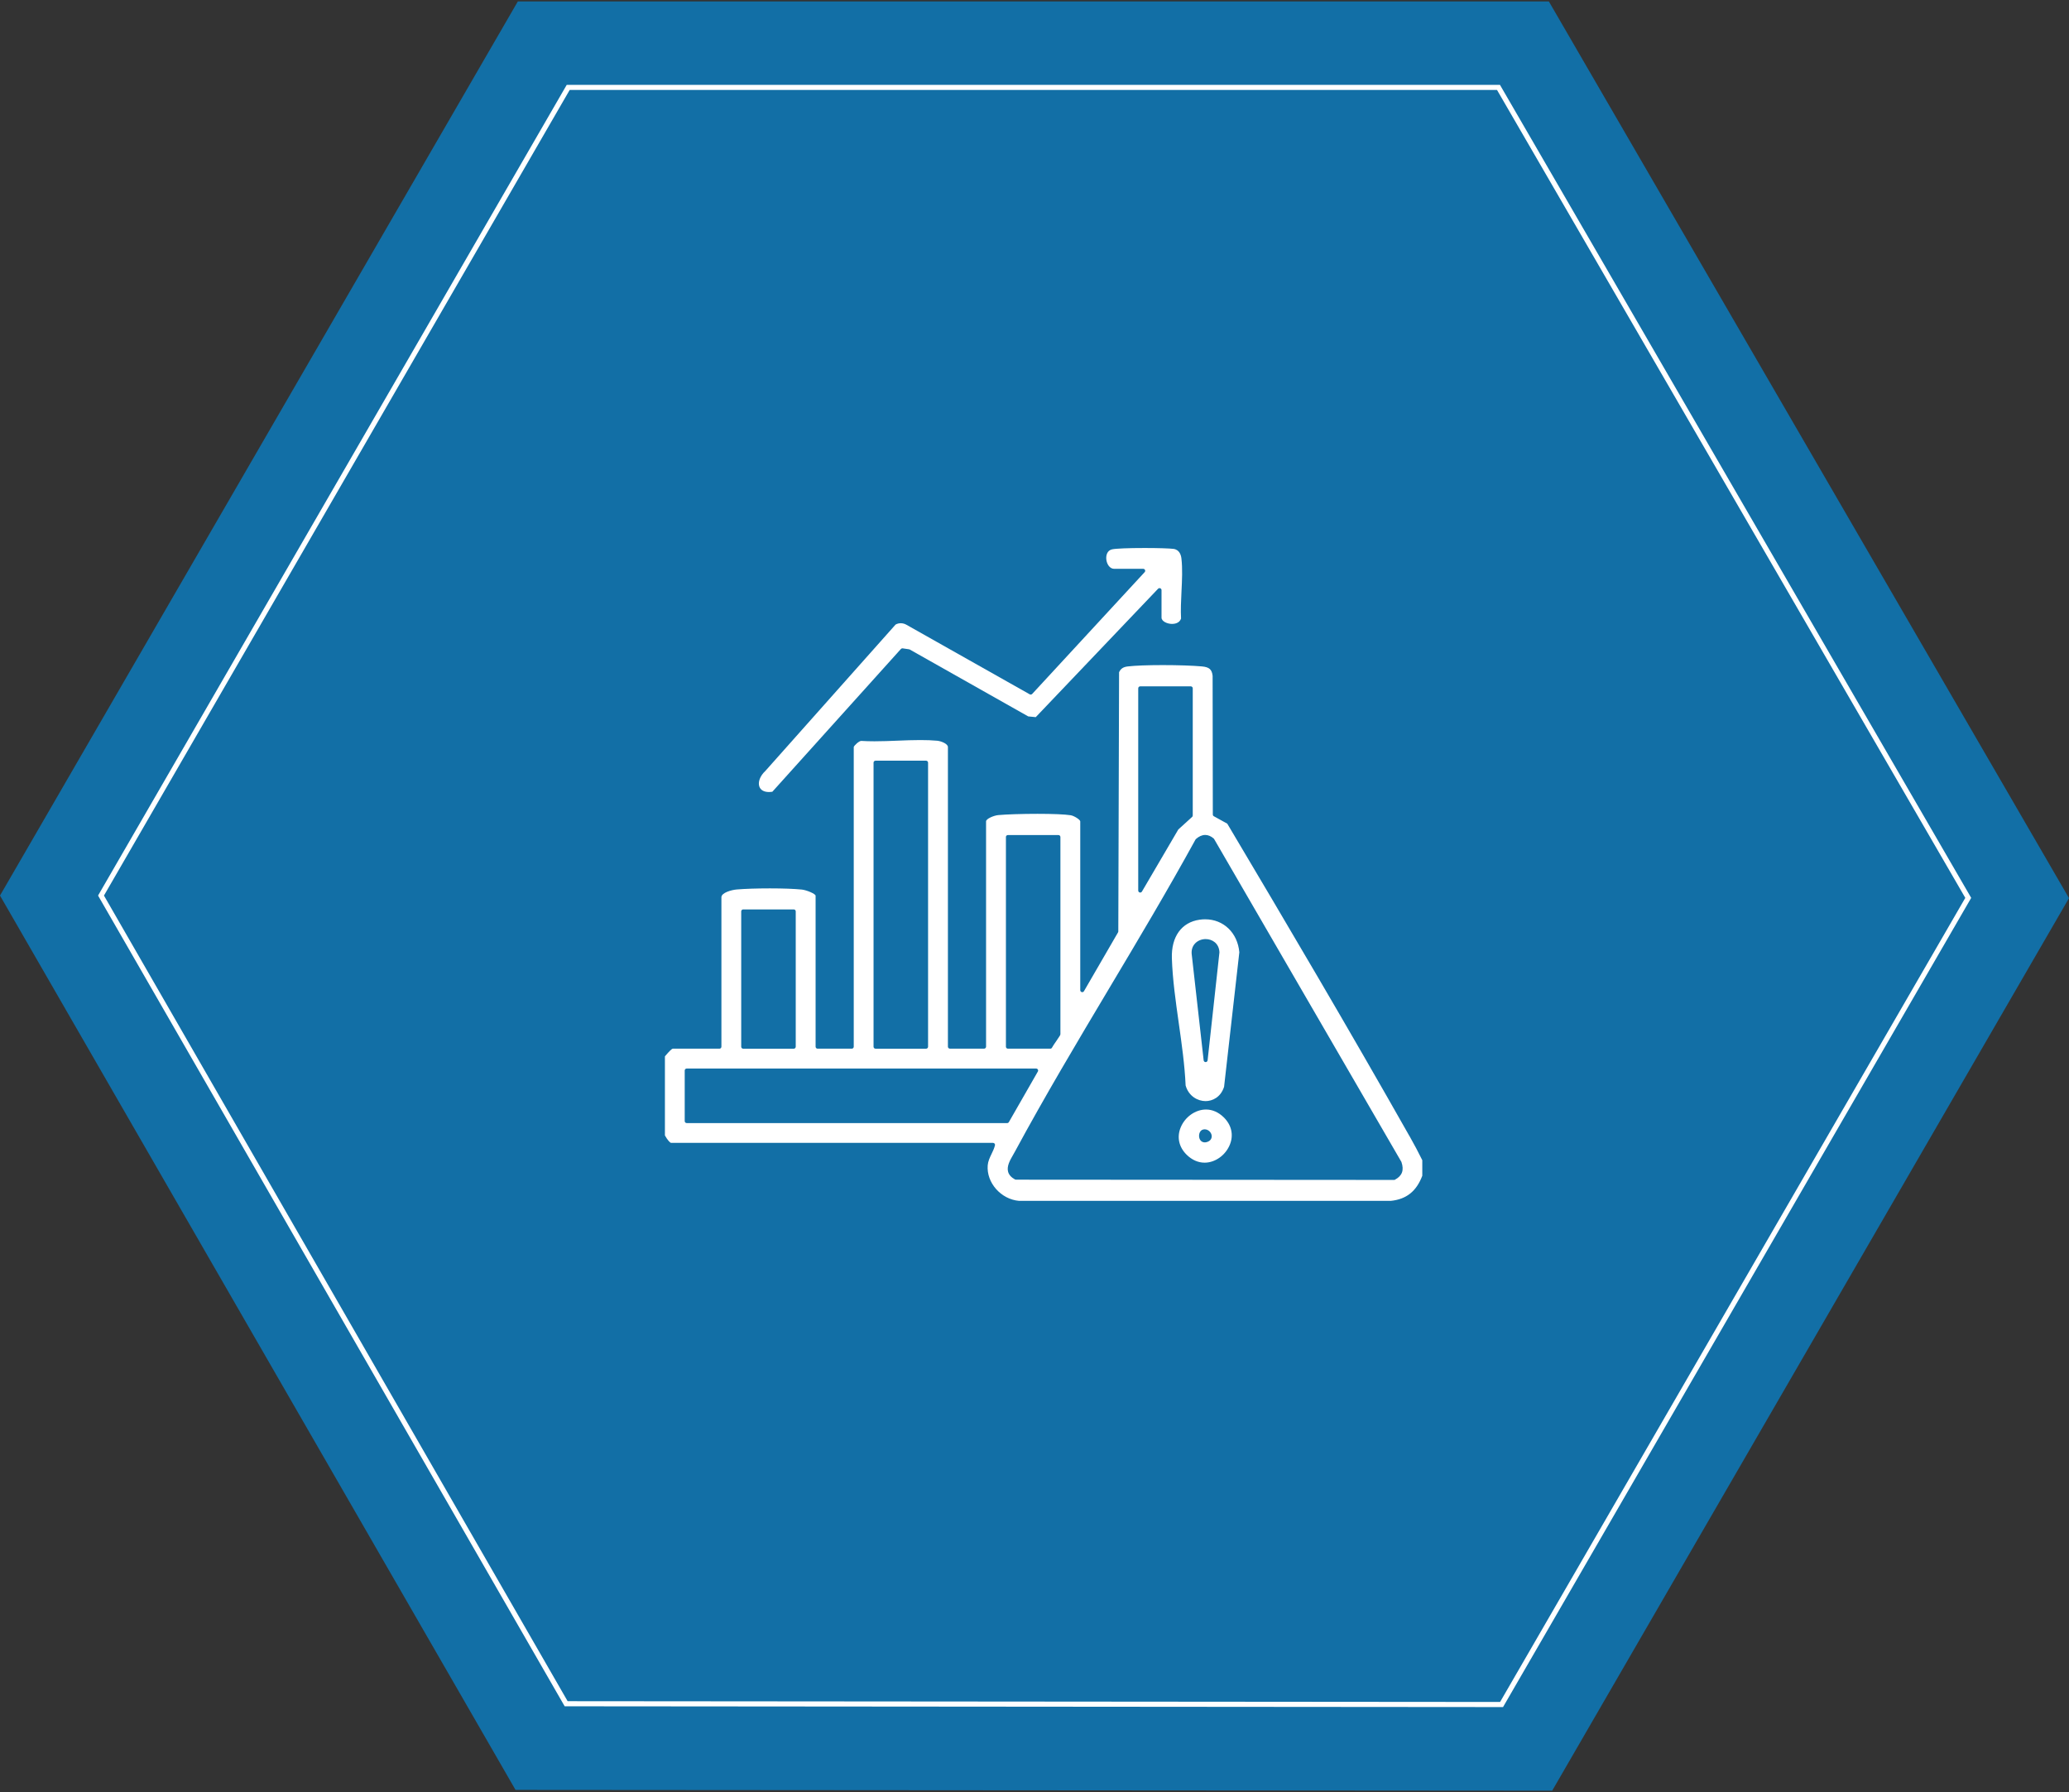
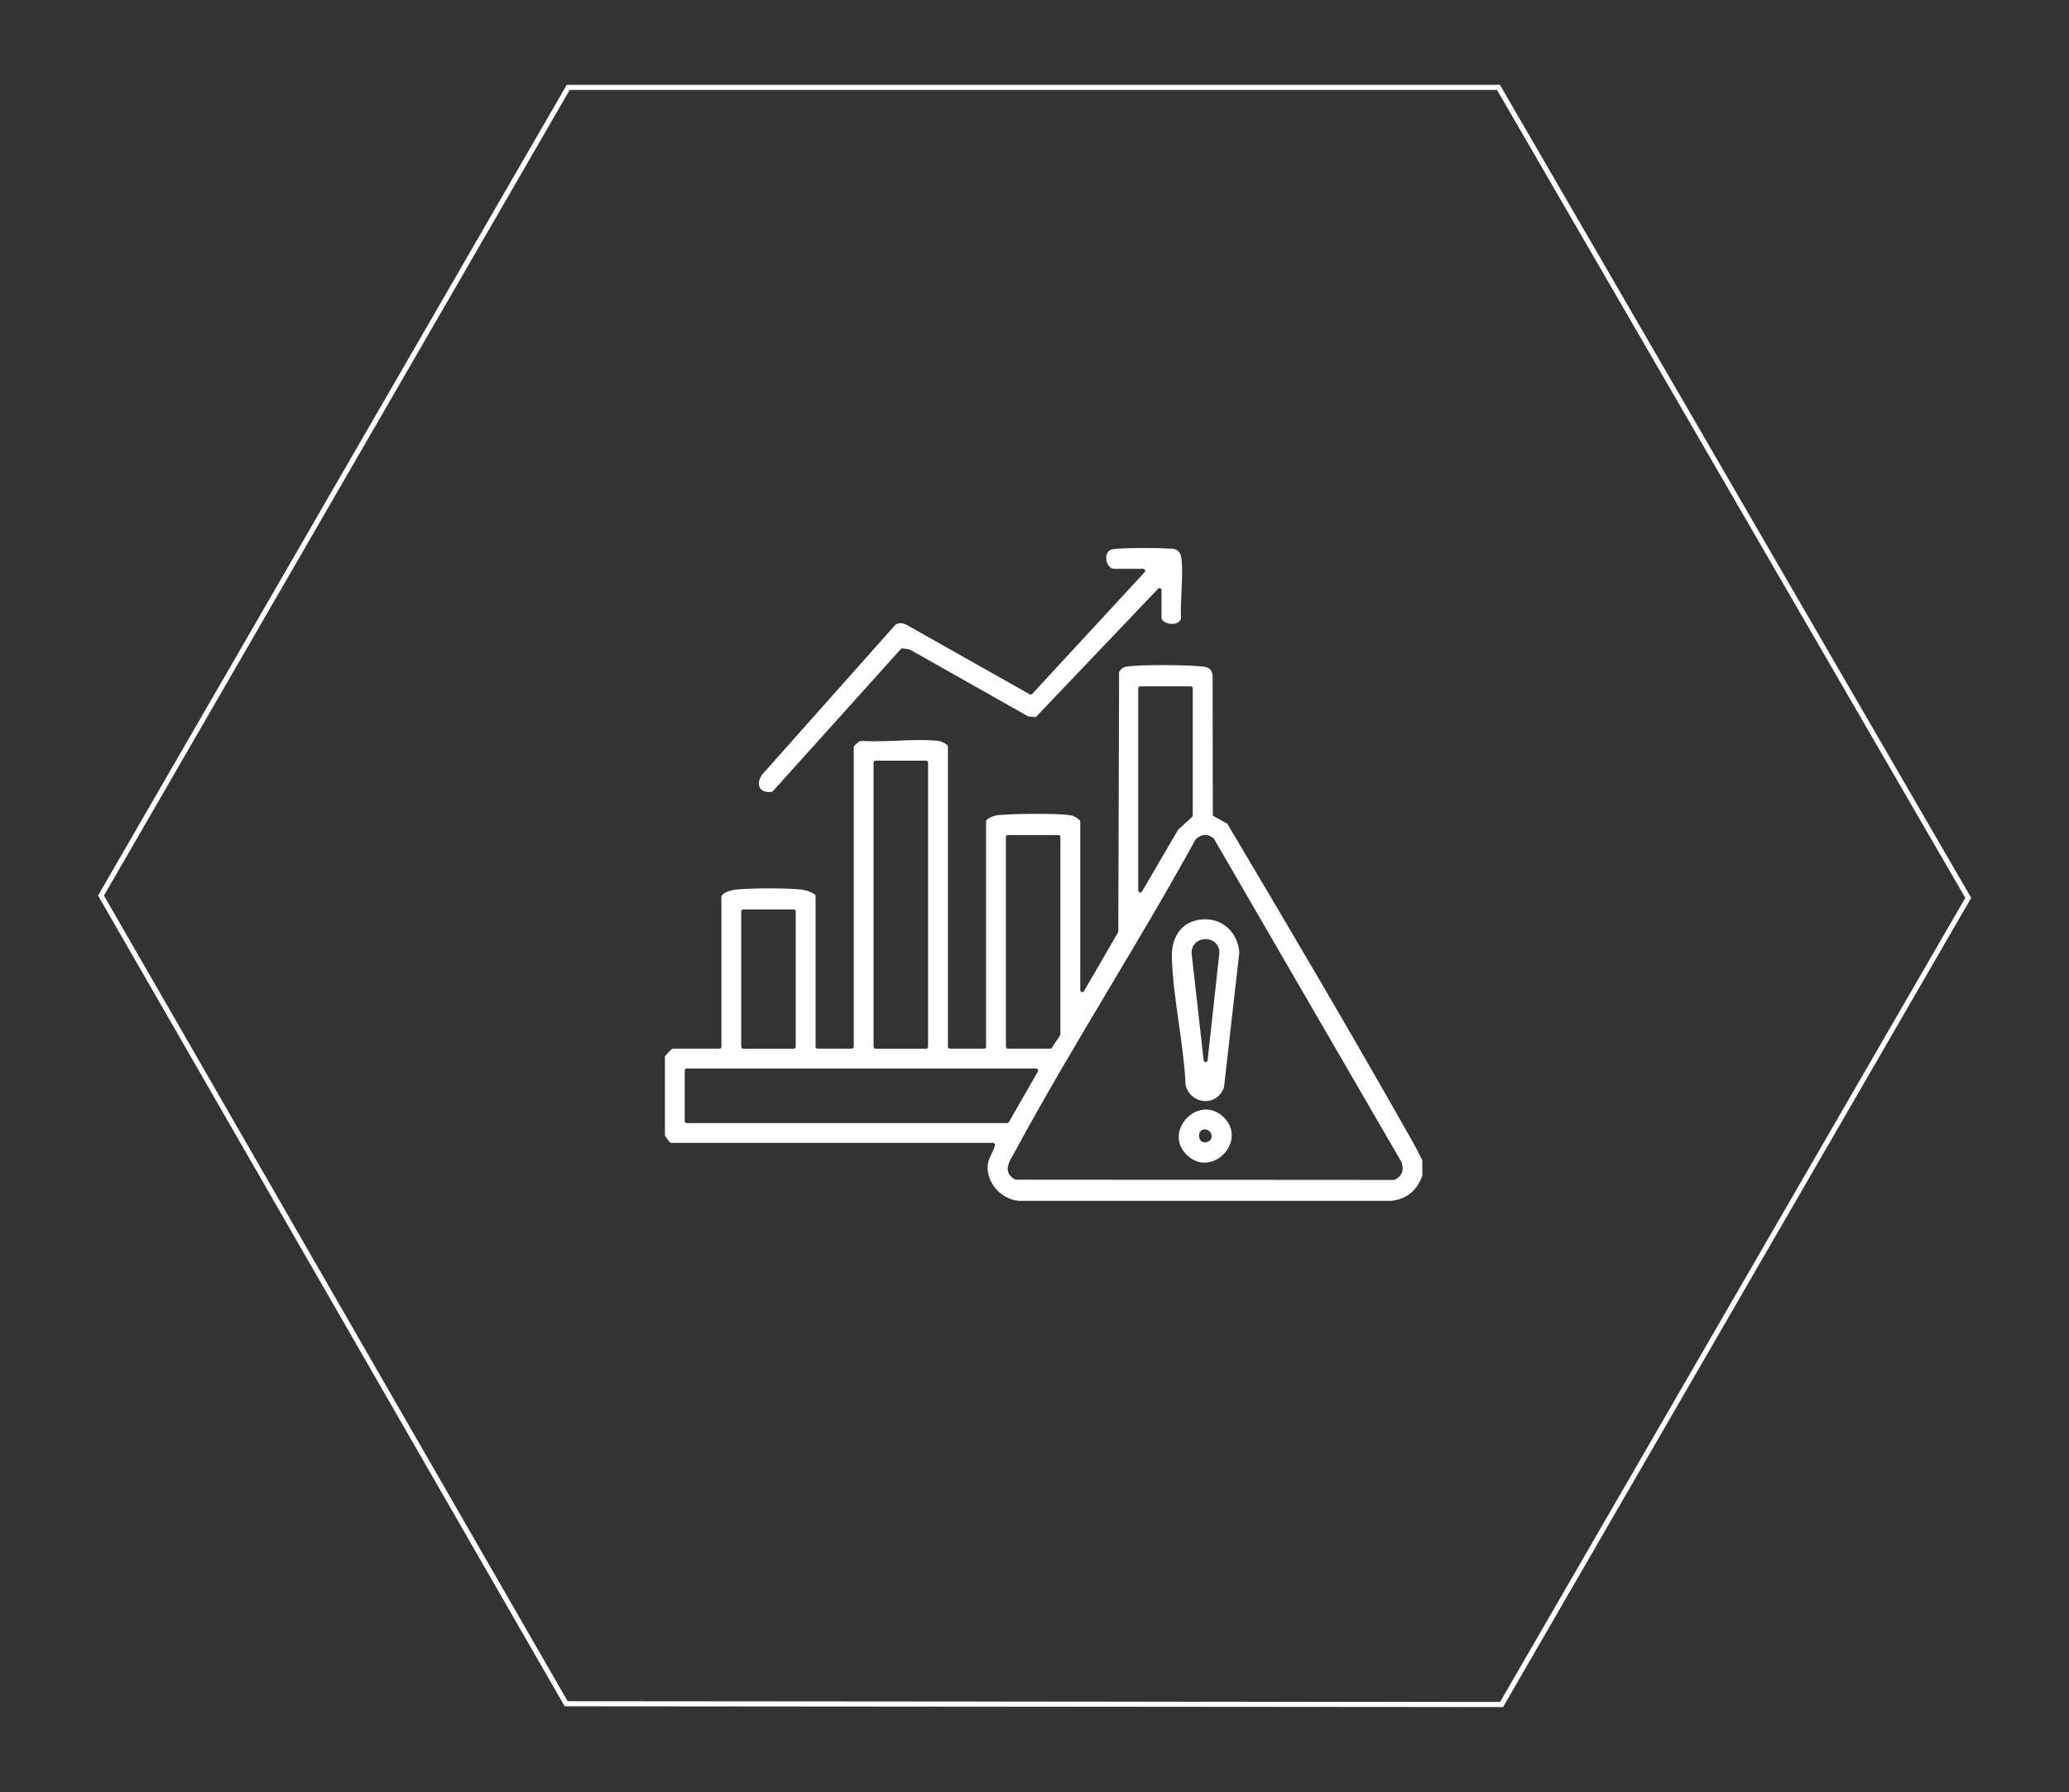
<svg xmlns="http://www.w3.org/2000/svg" id="Layer_1" width="806.4" height="698.4" version="1.1" viewBox="0 0 806.4 698.4">
  <rect x="0" y="0" width="806.4" height="698.4" fill="#333333" stroke="none" />
  <defs>
    <style>
      .st0 {
        fill: #fff;
      }

      .st1 {
        fill: none;
        stroke: #fff;
        stroke-miterlimit: 9.97;
        stroke-width: 1.99px;
      }

      .st2 {
        fill: #0783cc;
        fill-rule: evenodd;
        opacity: .75;
      }
    </style>
  </defs>
-   <polygon class="st2" points="0 349 200.93 697.53 604.97 697.83 806.4 350 603.68 .57 201.82 .57 0 349" />
  <polygon class="st1" points="39.37 349 220.66 663.95 585.24 664.25 767.13 349.9 584.04 34.06 221.46 34.06 39.37 349" />
  <g>
    <path class="st0" d="M549.31,442.68c-23.51-41.56-48.01-83.05-70.98-121.7l-5.23-2.89c-.25-.14-.4-.39-.4-.68l-.08-54.07c-.3-2.49-1.33-3.38-4.21-3.64-3.44-.31-9.28-.51-15.23-.51s-10.78.19-13.63.52c-1.77.21-2.76.87-3.39,2.27l-.3,100.97c0,.14-.04.27-.1.39l-13.29,22.93c-.14.24-.4.38-.67.38-.07,0-.13,0-.2-.03-.34-.09-.57-.4-.57-.75v-65.78c0-.65-2.4-2.18-3.73-2.39-2.33-.36-6.92-.55-12.92-.55s-12.14.2-15.29.49c-1.75.16-4.77,1.43-4.77,2.45v87.8c0,.43-.35.77-.77.77h-13.33c-.43,0-.77-.35-.77-.77v-116.78c0-1.2-2.51-2.29-4.2-2.45-1.95-.18-4.1-.26-6.58-.26-2.92,0-5.95.12-8.89.24-2.95.12-6.01.24-8.96.24-1.87,0-3.54-.05-5.16-.15-.86,0-2.8,1.83-2.91,2.39v116.78c0,.43-.35.77-.77.77h-13.33c-.43,0-.77-.35-.77-.77v-58.83c0-.75-3.54-2.22-5.4-2.41-2.86-.29-7.38-.46-12.39-.46s-9.8.16-12.98.43c-2.01.17-5.94,1.26-5.94,3.02v58.25c0,.43-.35.77-.77.77h-18.22c-.4.08-1.37,1.03-2.88,2.81l-.15.18v30.82c1.04,1.89,2.06,2.9,2.41,2.9h125.48c.24,0,.46.11.61.3s.2.43.14.66c-.31,1.22-.84,2.33-1.36,3.4-.69,1.44-1.34,2.8-1.47,4.38-.55,6.79,5.19,13.27,12.23,13.86h144.84c6.11-.61,10.02-3.73,12.31-9.79v-6.06c-1.55-3.14-3.24-6.32-5.02-9.46h-.01ZM443.63,268.24c0-.43.35-.77.77-.77h19.71c.43,0,.77.35.77.77v49.55c0,.22-.09.43-.25.57l-5.38,4.89-14.18,24.2c-.14.24-.4.38-.67.38-.07,0-.14,0-.2-.03-.34-.09-.57-.4-.57-.75v-78.82h0ZM392.05,326.19c0-.43.35-.77.77-.77h19.71c.43,0,.77.35.77.77v76.79c0,.35-.13.57-1.54,2.62-.66.95-1.56,2.25-1.7,2.6-.12.29-.4.47-.71.47h-16.52c-.43,0-.77-.35-.77-.77v-81.72h0ZM340.47,297.21c0-.43.35-.77.77-.77h19.71c.43,0,.77.35.77.77v110.7c0,.43-.35.77-.77.77h-19.71c-.43,0-.77-.35-.77-.77v-110.7h0ZM288.89,355.17c0-.43.35-.77.77-.77h19.71c.43,0,.77.35.77.77v52.74c0,.43-.35.77-.77.77h-19.71c-.43,0-.77-.35-.77-.77v-52.74ZM267.64,437.66c-.43,0-.77-.35-.77-.77v-19.71c0-.43.35-.77.77-.77h136.2c.28,0,.53.15.67.39s.14.53,0,.77l-11.3,19.71c-.14.24-.39.39-.67.39h-124.9ZM543.72,459.73c-.11.06-.24.09-.37.09l-147.39-.1c-.13,0-.25-.03-.37-.09-1.43-.78-2.33-1.77-2.67-2.96-.62-2.17.73-4.53,1.93-6.6.23-.4.46-.8.67-1.19,11.62-21.53,24.39-42.94,36.74-63.65,11.28-18.91,22.95-38.47,33.69-58.06.04-.08.1-.15.17-.21,1.19-1.05,2.41-1.58,3.61-1.58,1.12,0,2.23.46,3.29,1.36.07.06.12.12.17.2l72.98,125.8s.05.09.06.14c1.07,3.16.27,5.33-2.51,6.83v.02Z" />
    <path class="st0" d="M299.7,308.65c.42,0,.87-.04,1.33-.11l50.09-55.62c.15-.16.36-.26.57-.26h.11l2.52.37c.09,0,.18.04.27.09l46.16,26.06,2.94.29,47.68-50.04c.15-.16.35-.24.56-.24.1,0,.19.02.29.06.29.12.49.4.49.72v10.72c0,1.4,2.17,2.45,4.11,2.45.85,0,2.87-.21,3.5-2.08-.18-3.33,0-7,.17-10.55.22-4.42.44-8.99-.03-12.92-.15-1.25-.74-3.38-3.08-3.69-1.56-.2-6.09-.34-11.27-.34-6.31,0-11.29.2-12.69.52-1.92.43-2.4,2.39-2.23,3.94.2,1.81,1.32,3.65,3.08,3.65h11.3c.31,0,.58.18.71.46s.07.61-.14.83l-43.84,47.47c-.15.16-.36.25-.57.25-.13,0-.26-.03-.38-.1l-48.08-27.12c-.68-.39-1.45-.59-2.2-.59-.71,0-1.41.18-2.02.53l-50.67,56.95s-.04.04-.05.06c-2.09,1.92-3.03,4.42-2.33,6.22.51,1.3,1.83,2.02,3.71,2.02h0Z" />
    <path class="st0" d="M469.71,358.25c-.71,0-1.43.05-2.16.16-7.04,1-11.08,6.62-10.81,15.02.26,8.2,1.5,16.89,2.69,25.3,1.14,8.04,2.32,16.35,2.67,24.29,1.2,4.2,4.75,6.08,7.77,6.08,2.64,0,5.92-1.47,7.22-5.58l5.94-52.42c-.67-7.57-6.14-12.85-13.32-12.85h0ZM475.27,371.24l-4.6,41.97c-.04.39-.37.69-.77.69h0c-.39,0-.72-.3-.77-.69l-4.67-41.46c-.14-1.58.31-2.98,1.28-4.04,1.02-1.11,2.54-1.75,4.18-1.75,2.49,0,5.23,1.61,5.36,5.16v.11h0Z" />
-     <path class="st0" d="M470.05,432.38c-4.15,0-8.22,2.89-9.9,7.04-1.53,3.77-.66,7.64,2.39,10.62,2.05,2,4.46,3.05,6.95,3.05,4.12,0,8.16-2.88,9.84-7,1.55-3.8.67-7.7-2.41-10.7-2.02-1.97-4.4-3.01-6.87-3.01h0ZM470.3,445.08c-.26.07-.51.1-.74.1-1.16,0-2.02-.82-2.19-2.09-.16-1.15.3-2.56,1.48-2.89.23-.06.46-.1.69-.1,1.32,0,2.53,1.08,2.71,2.41.13.95-.32,2.13-1.95,2.57Z" />
+     <path class="st0" d="M470.05,432.38c-4.15,0-8.22,2.89-9.9,7.04-1.53,3.77-.66,7.64,2.39,10.62,2.05,2,4.46,3.05,6.95,3.05,4.12,0,8.16-2.88,9.84-7,1.55-3.8.67-7.7-2.41-10.7-2.02-1.97-4.4-3.01-6.87-3.01h0ZM470.3,445.08c-.26.07-.51.1-.74.1-1.16,0-2.02-.82-2.19-2.09-.16-1.15.3-2.56,1.48-2.89.23-.06.46-.1.69-.1,1.32,0,2.53,1.08,2.71,2.41.13.95-.32,2.13-1.95,2.57" />
  </g>
</svg>